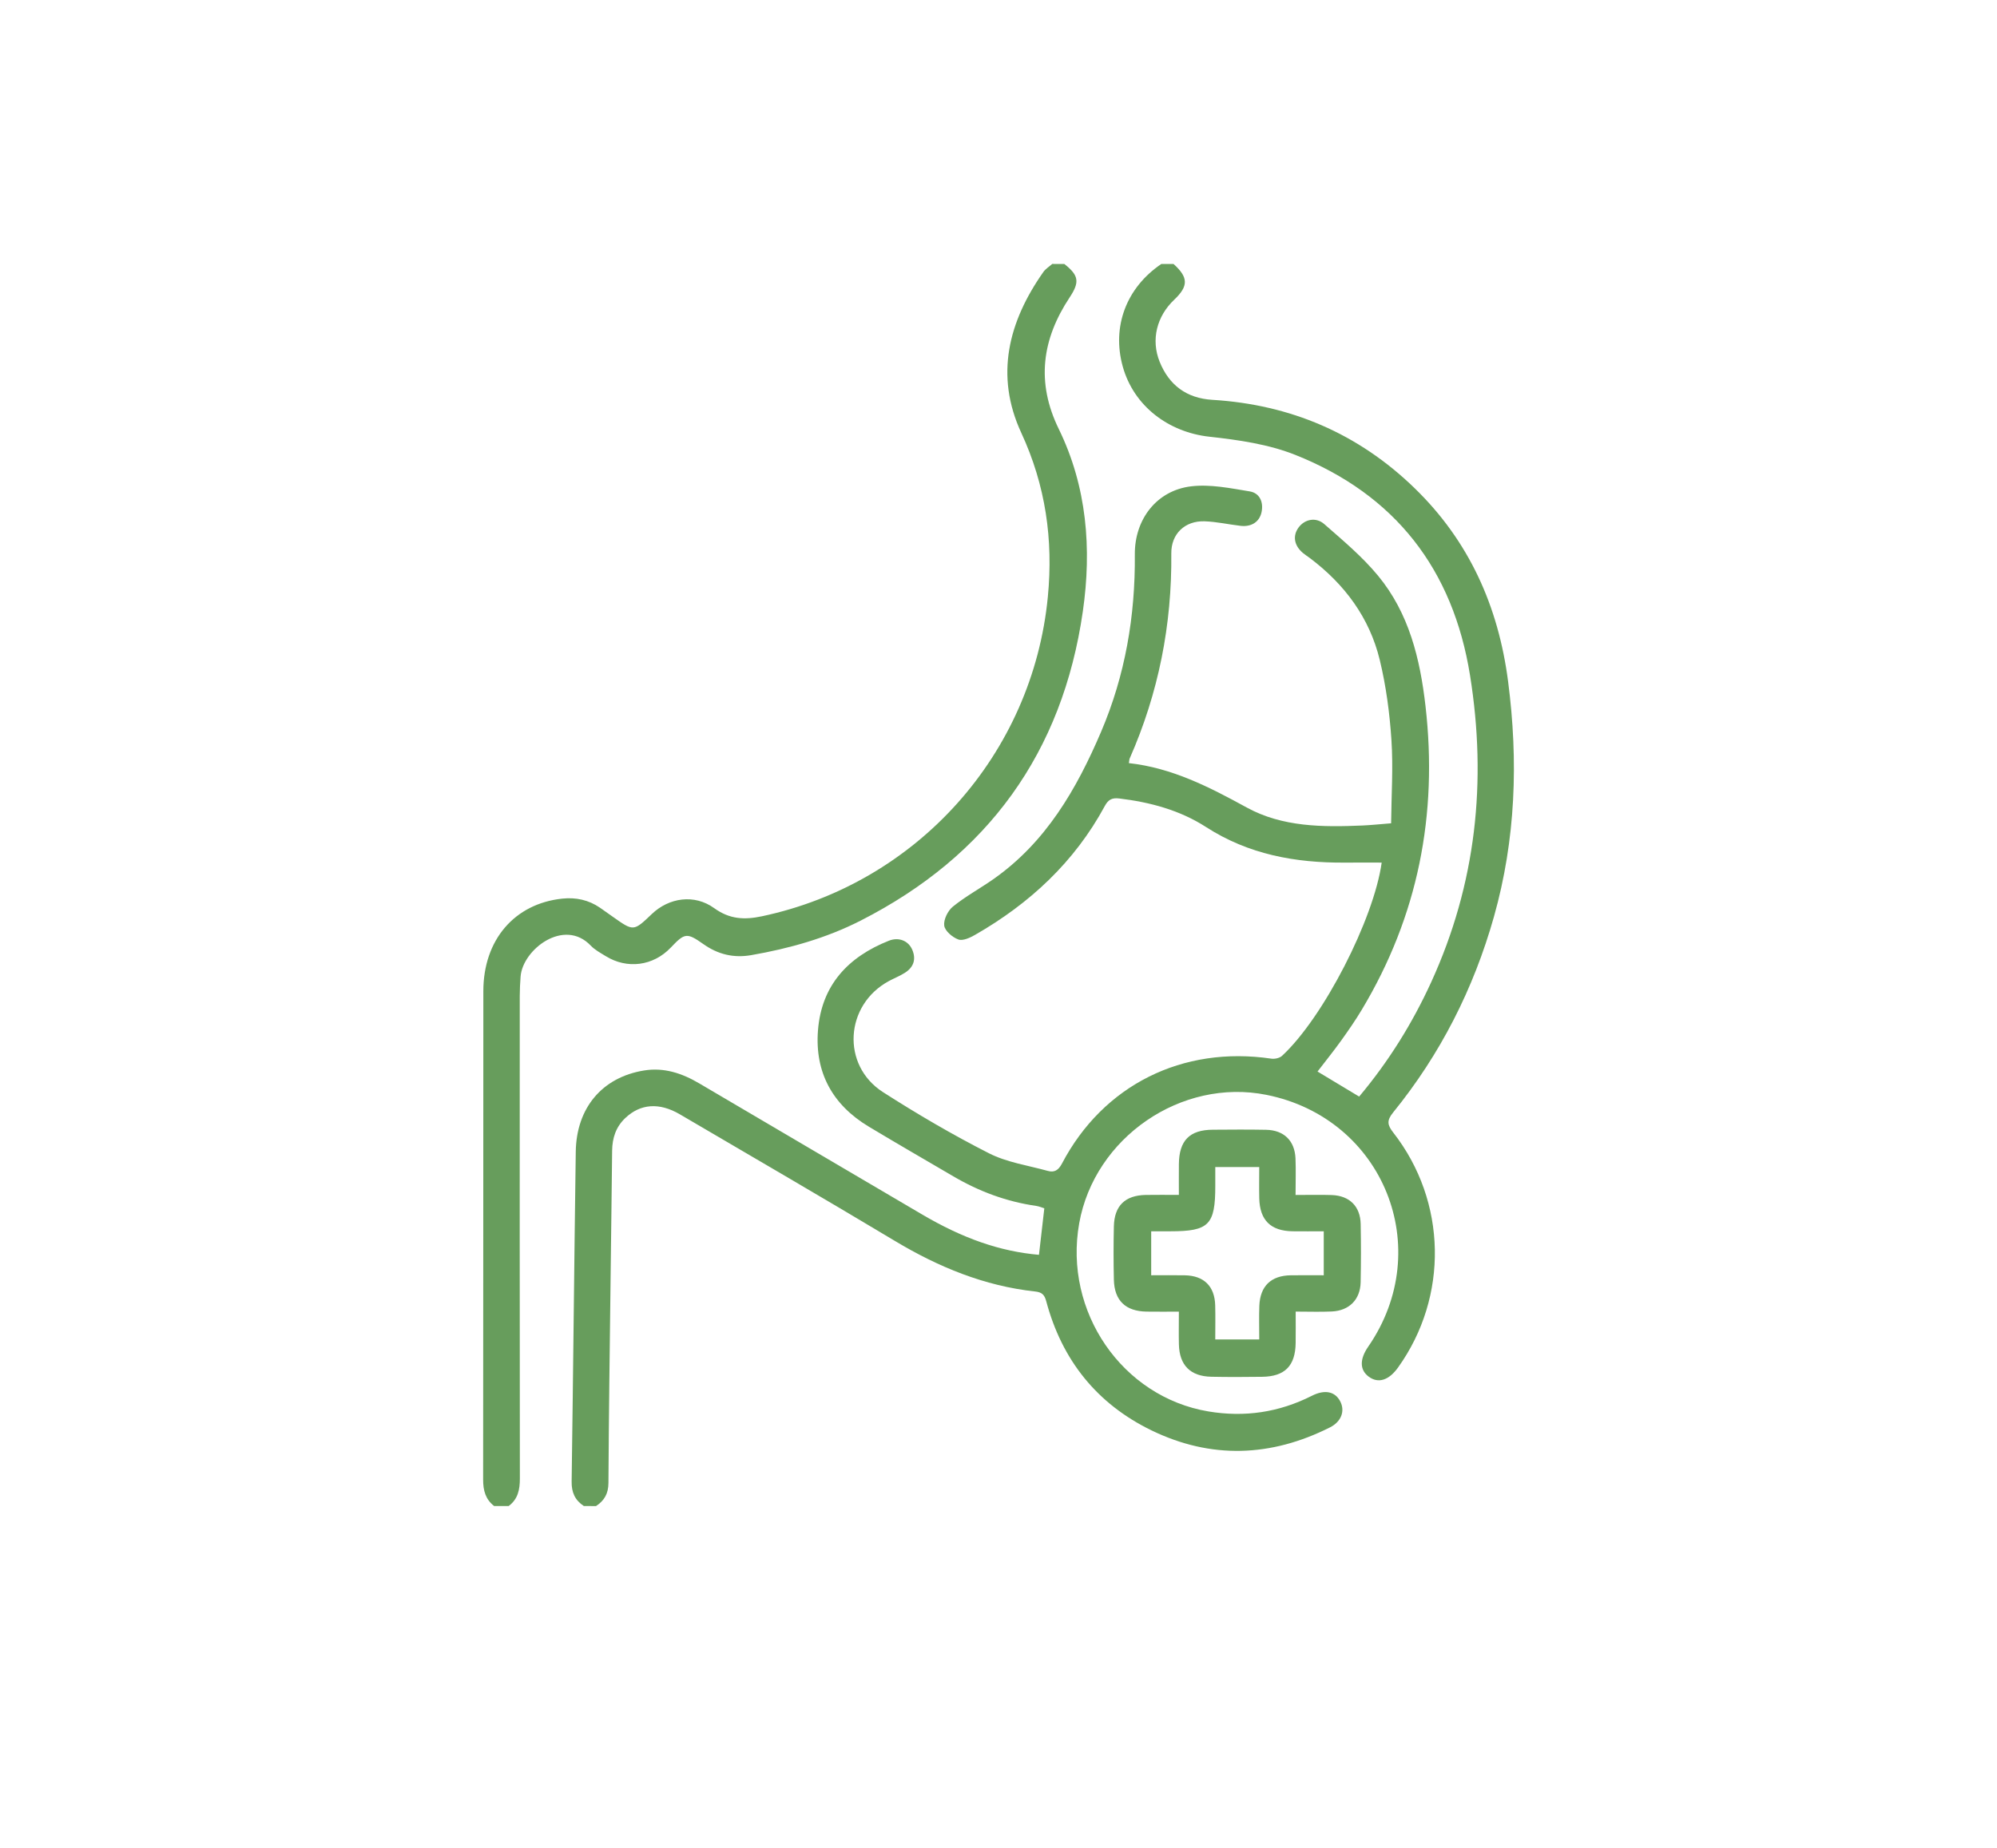
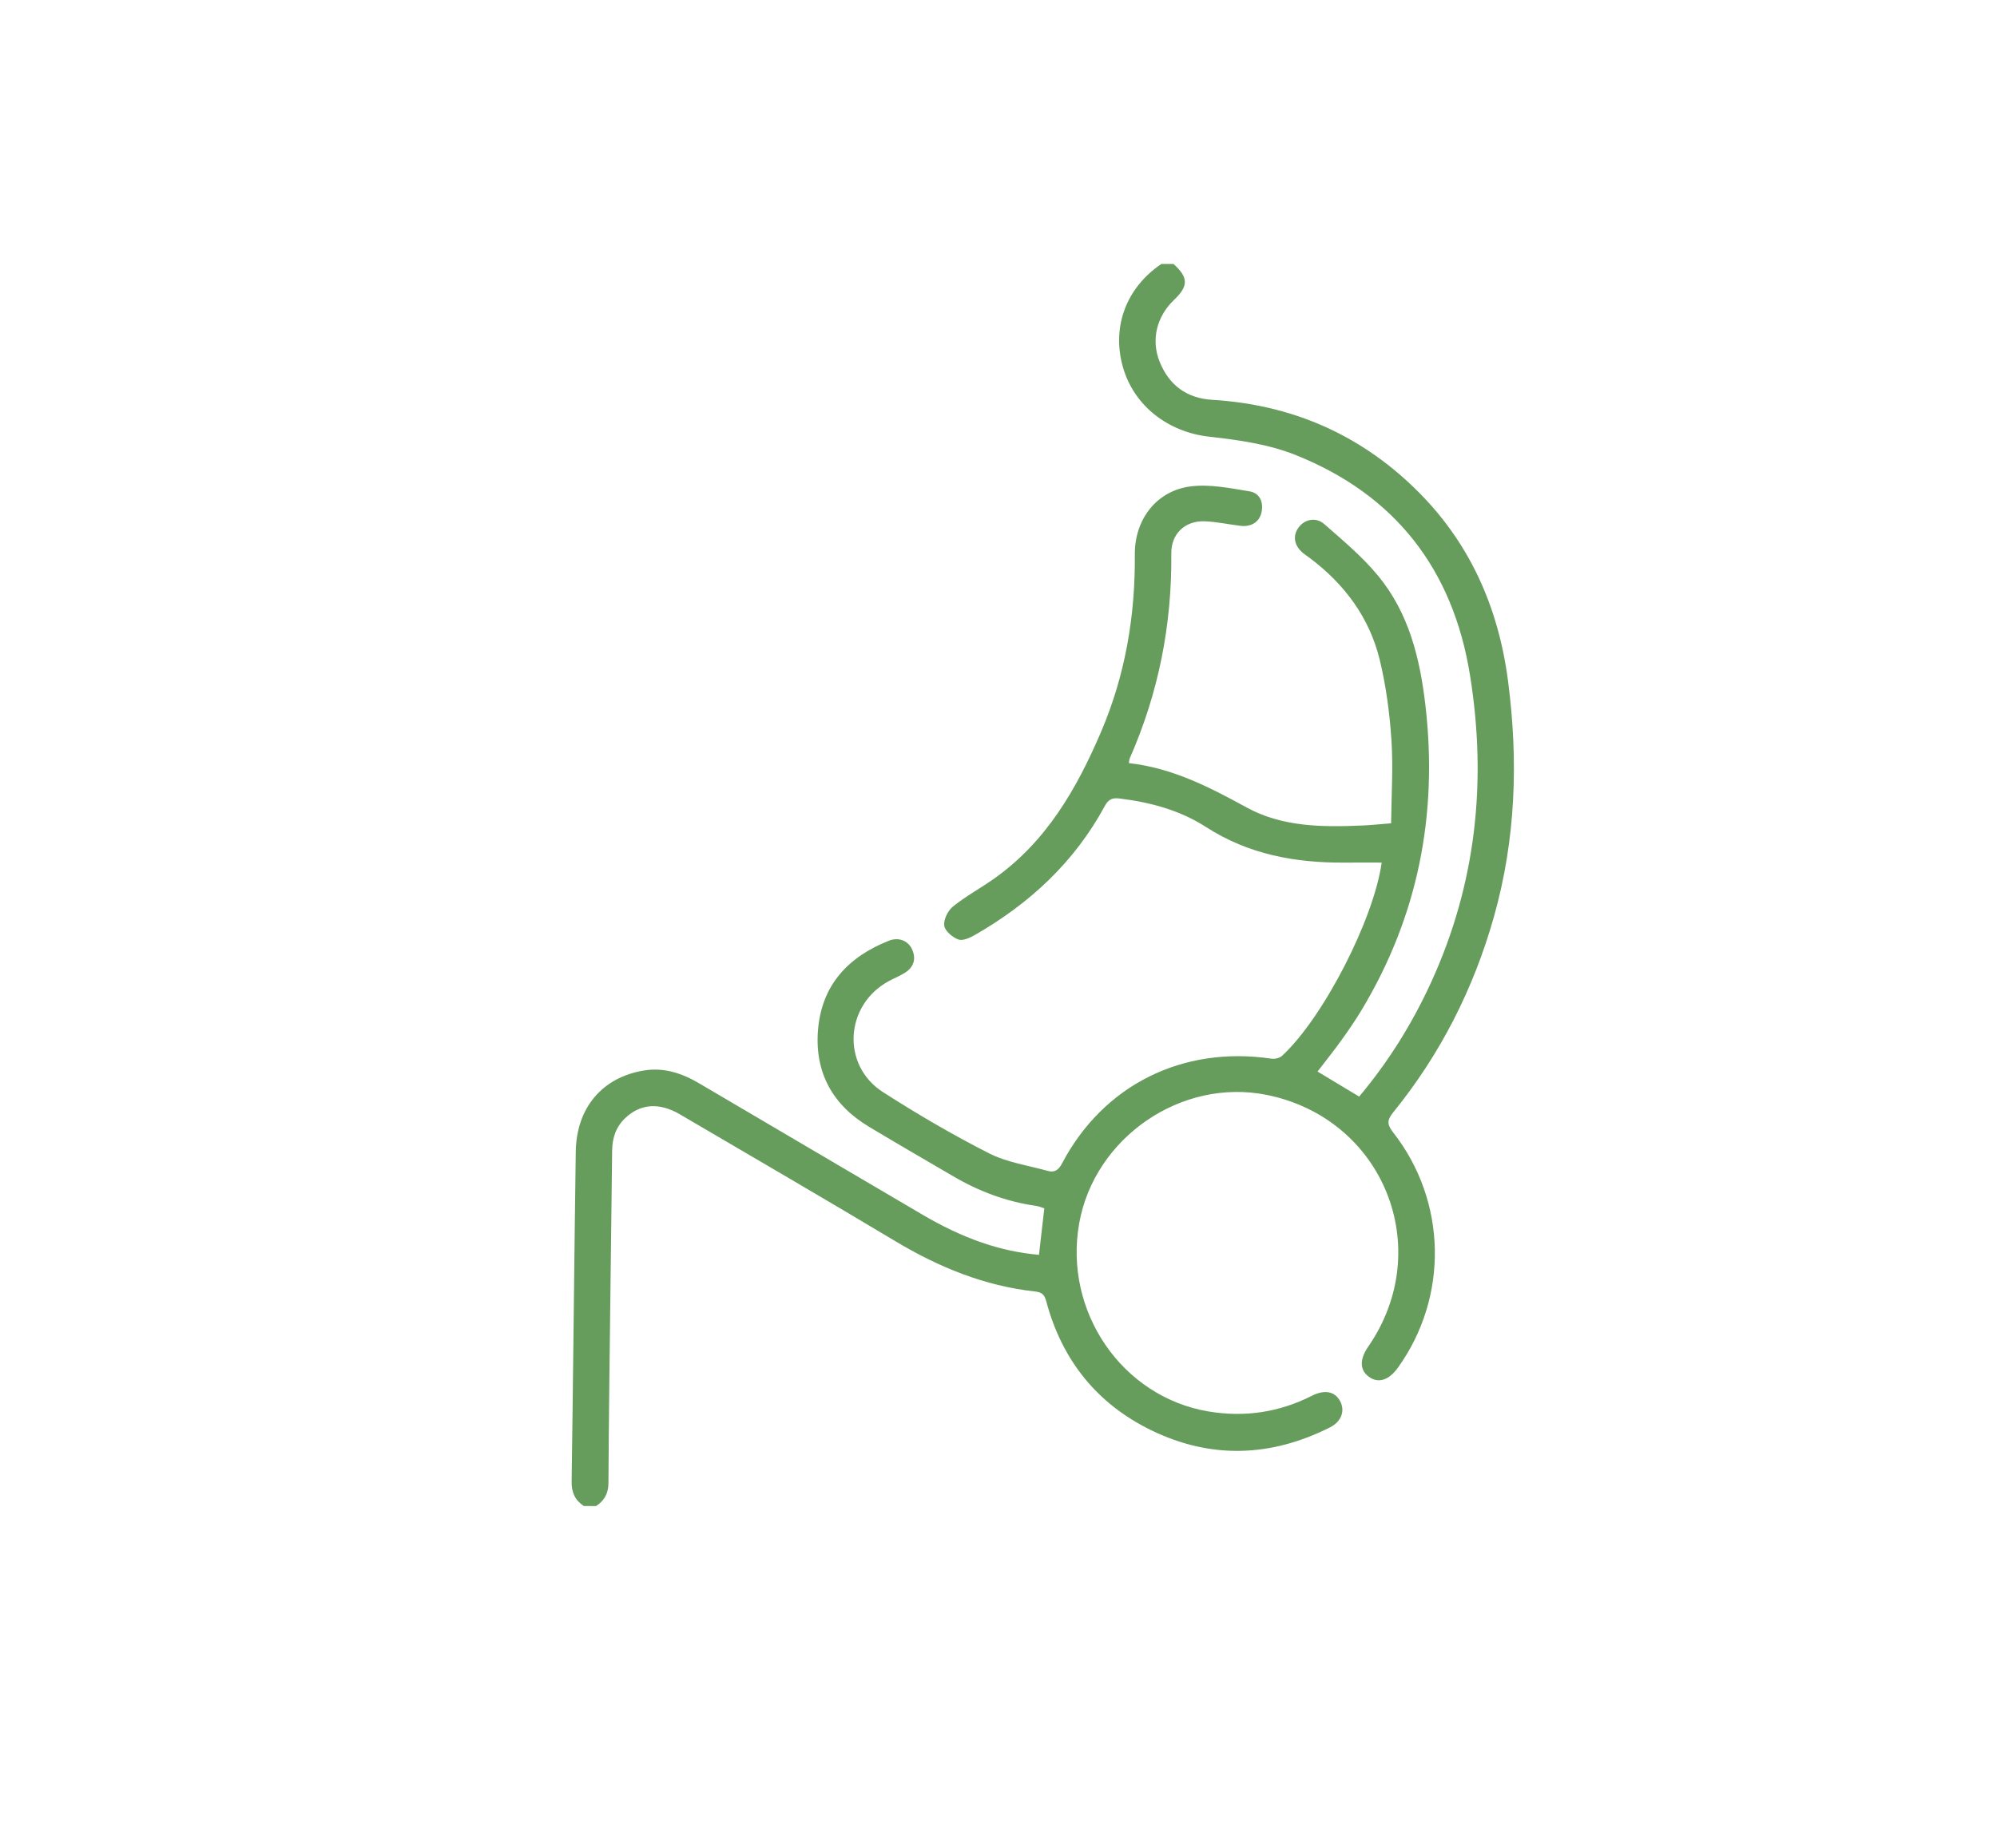
<svg xmlns="http://www.w3.org/2000/svg" version="1.1" id="Layer_1" x="0px" y="0px" width="141.335px" height="130.792px" viewBox="0 0 141.335 130.792" enable-background="new 0 0 141.335 130.792" xml:space="preserve">
  <g>
    <path fill-rule="evenodd" clip-rule="evenodd" fill="#679D5C" d="M41.322,106.612c-0.623-0.409-0.876-0.959-0.865-1.727   c0.111-7.784,0.181-15.569,0.292-23.353c0.044-3.115,1.877-5.271,4.824-5.752c1.426-0.234,2.703,0.197,3.922,0.916   c5.245,3.095,10.501,6.172,15.748,9.264c2.888,1.703,5.531,2.63,8.289,2.868c0.123-1.072,0.246-2.145,0.378-3.292   c-0.165-0.05-0.369-0.141-0.58-0.171c-2.096-0.3-4.037-1.024-5.856-2.091c-1.999-1.17-4.005-2.329-5.989-3.521   c-2.564-1.541-3.826-3.832-3.594-6.813c0.249-3.194,2.127-5.202,5.021-6.348c0.693-0.274,1.379,0.001,1.652,0.639   c0.29,0.679,0.094,1.241-0.518,1.63c-0.36,0.229-0.765,0.386-1.141,0.59c-3.113,1.686-3.382,5.956-0.41,7.861   c2.428,1.557,4.929,3.021,7.497,4.327c1.271,0.647,2.765,0.86,4.163,1.248c0.464,0.129,0.753-0.042,1.003-0.517   c2.923-5.565,8.537-8.357,14.823-7.428c0.239,0.035,0.581-0.041,0.752-0.198c2.92-2.694,6.497-9.668,7.054-13.682   c-0.87,0-1.742-0.005-2.615,0.001c-3.495,0.025-6.809-0.578-9.818-2.519c-1.851-1.193-3.954-1.758-6.142-2.021   c-0.507-0.062-0.776,0.081-1.017,0.526c-2.143,3.968-5.315,6.911-9.192,9.133c-0.352,0.202-0.862,0.438-1.177,0.323   c-0.417-0.152-0.95-0.604-0.999-0.982c-0.056-0.425,0.257-1.057,0.614-1.346c0.885-0.717,1.9-1.269,2.837-1.923   c3.738-2.611,5.912-6.382,7.65-10.45c1.708-4,2.426-8.201,2.388-12.548c-0.021-2.502,1.556-4.538,3.982-4.829   c1.353-0.163,2.778,0.133,4.149,0.358c0.698,0.115,0.988,0.741,0.839,1.465c-0.142,0.69-0.715,1.063-1.487,0.973   c-0.851-0.099-1.695-0.292-2.547-0.321c-1.388-0.046-2.369,0.886-2.354,2.275c0.05,5.051-0.906,9.888-2.944,14.512   c-0.032,0.075-0.03,0.165-0.058,0.331c3.052,0.336,5.693,1.692,8.337,3.141c2.535,1.391,5.385,1.397,8.207,1.275   c0.598-0.026,1.192-0.091,2.015-0.156c0.02-1.975,0.152-3.94,0.023-5.889c-0.125-1.903-0.378-3.822-0.826-5.672   c-0.725-2.995-2.488-5.364-4.946-7.214c-0.16-0.121-0.332-0.226-0.485-0.354c-0.634-0.532-0.75-1.22-0.313-1.813   c0.423-0.576,1.218-0.763,1.819-0.236c1.327,1.163,2.702,2.313,3.816,3.667c2.181,2.649,2.961,5.862,3.346,9.215   c0.879,7.676-0.525,14.856-4.513,21.499c-0.455,0.76-0.962,1.489-1.478,2.209c-0.517,0.719-1.073,1.408-1.651,2.161   c0.98,0.59,1.943,1.169,2.946,1.773c2.077-2.473,3.763-5.179,5.1-8.104c3.178-6.951,3.951-14.204,2.748-21.71   c-1.204-7.516-5.305-12.795-12.361-15.609c-1.9-0.758-4.029-1.063-6.085-1.289c-2.896-0.318-5.354-2.167-6.133-4.967   c-0.785-2.828,0.251-5.584,2.732-7.263c0.286,0,0.572,0,0.859,0c1.057,0.949,1.069,1.566,0.055,2.528   c-1.241,1.174-1.661,2.839-1.036,4.393c0.67,1.665,1.914,2.588,3.729,2.698c5.529,0.336,10.323,2.381,14.303,6.24   c3.869,3.75,5.94,8.375,6.63,13.695c0.73,5.629,0.543,11.181-1.004,16.664c-1.44,5.102-3.795,9.737-7.135,13.851   c-0.467,0.576-0.405,0.886,0.017,1.427c3.801,4.874,3.92,11.616,0.332,16.627c-0.652,0.911-1.406,1.145-2.077,0.644   c-0.638-0.476-0.649-1.229-0.034-2.12c4.804-6.954,1.082-16.168-7.199-17.827c-6.022-1.206-12.175,3.017-13.256,9.1   c-1.11,6.248,3.04,12.281,9.137,13.309c2.57,0.432,5.006,0.069,7.329-1.105c0.915-0.464,1.645-0.31,2.009,0.394   c0.352,0.677,0.083,1.436-0.729,1.843c-4.173,2.1-8.414,2.256-12.631,0.209c-3.868-1.88-6.338-4.982-7.447-9.14   c-0.124-0.467-0.313-0.639-0.785-0.69c-3.591-0.391-6.834-1.726-9.916-3.574c-5.05-3.029-10.144-5.985-15.224-8.966   c-1.46-0.857-2.795-0.756-3.866,0.26c-0.666,0.63-0.922,1.414-0.932,2.315c-0.029,2.976-0.074,5.951-0.108,8.928   c-0.058,4.864-0.125,9.729-0.153,14.594c-0.004,0.748-0.292,1.247-0.879,1.633C41.895,106.612,41.609,106.612,41.322,106.612z" />
-     <path fill-rule="evenodd" clip-rule="evenodd" fill="#679D5C" d="M75.325,18.686c1.032,0.812,1.099,1.279,0.379,2.366   c-1.961,2.961-2.385,6.01-0.771,9.315c1.996,4.091,2.34,8.488,1.704,12.909c-1.436,9.994-6.726,17.309-15.729,21.896   c-2.434,1.24-5.046,1.973-7.734,2.441c-1.252,0.218-2.359-0.047-3.402-0.786c-1.169-0.827-1.319-0.778-2.295,0.248   c-1.24,1.307-3.086,1.553-4.616,0.605c-0.365-0.226-0.76-0.436-1.05-0.739c-1.892-1.99-4.833,0.283-4.968,2.2   c-0.032,0.456-0.058,0.913-0.058,1.37c-0.003,11.384-0.007,22.769,0.008,34.152c0.001,0.786-0.136,1.458-0.792,1.948   c-0.344,0-0.687,0-1.03,0c-0.613-0.477-0.779-1.106-0.778-1.868c0.015-11.527,0.005-23.056,0.015-34.583   c0.002-3.628,2.205-6.184,5.575-6.546c0.978-0.105,1.875,0.09,2.688,0.648c0.307,0.21,0.608,0.428,0.911,0.643   c1.458,1.032,1.458,1.032,2.752-0.204c1.213-1.158,3.007-1.428,4.41-0.415c1.095,0.792,2.139,0.839,3.374,0.578   c10.977-2.326,19.165-11.464,20.242-22.621c0.39-4.037-0.156-7.878-1.882-11.605c-1.876-4.056-0.914-7.862,1.566-11.387   c0.159-0.224,0.415-0.379,0.626-0.567C74.752,18.686,75.039,18.686,75.325,18.686z" />
-     <path fill-rule="evenodd" clip-rule="evenodd" fill="#679D5C" d="M91.692,84.592c0.96,0,1.759-0.022,2.557,0.005   c1.261,0.043,2.025,0.798,2.051,2.052c0.027,1.371,0.027,2.744-0.002,4.116c-0.025,1.231-0.808,2.02-2.048,2.075   c-0.796,0.037-1.596,0.007-2.55,0.007c0,0.778,0.009,1.505-0.002,2.23c-0.023,1.609-0.766,2.365-2.363,2.386   c-1.2,0.016-2.401,0.022-3.602-0.003c-1.487-0.029-2.263-0.814-2.298-2.294c-0.017-0.737-0.002-1.475-0.002-2.315   c-0.81,0-1.544,0.01-2.279-0.002c-1.493-0.023-2.287-0.779-2.321-2.262c-0.029-1.258-0.029-2.517,0-3.773   c0.034-1.462,0.793-2.195,2.253-2.224c0.738-0.014,1.477-0.002,2.347-0.002c0-0.773-0.005-1.476,0.001-2.178   c0.015-1.671,0.755-2.427,2.395-2.437c1.259-0.009,2.517-0.019,3.773,0.005c1.263,0.023,2.029,0.768,2.085,2.021   C91.721,82.822,91.692,83.645,91.692,84.592z M93.687,87.163c-0.791,0-1.502,0.009-2.213-0.001   c-1.543-0.024-2.314-0.785-2.351-2.328c-0.017-0.733-0.002-1.469-0.002-2.218c-1.087,0-2.066,0-3.111,0c0,0.491,0,0.916,0,1.34   c0,2.752-0.45,3.207-3.171,3.207c-0.447,0-0.896,0-1.365,0c0,1.096,0,2.078,0,3.113c0.84,0,1.61-0.012,2.381,0.003   c1.354,0.025,2.116,0.777,2.149,2.134c0.021,0.792,0.004,1.585,0.004,2.407c1.086,0,2.063,0,3.114,0   c0-0.839-0.023-1.608,0.006-2.376c0.054-1.402,0.826-2.146,2.227-2.166c0.764-0.011,1.527-0.002,2.332-0.002   C93.687,89.211,93.687,88.251,93.687,87.163z" />
  </g>
</svg>